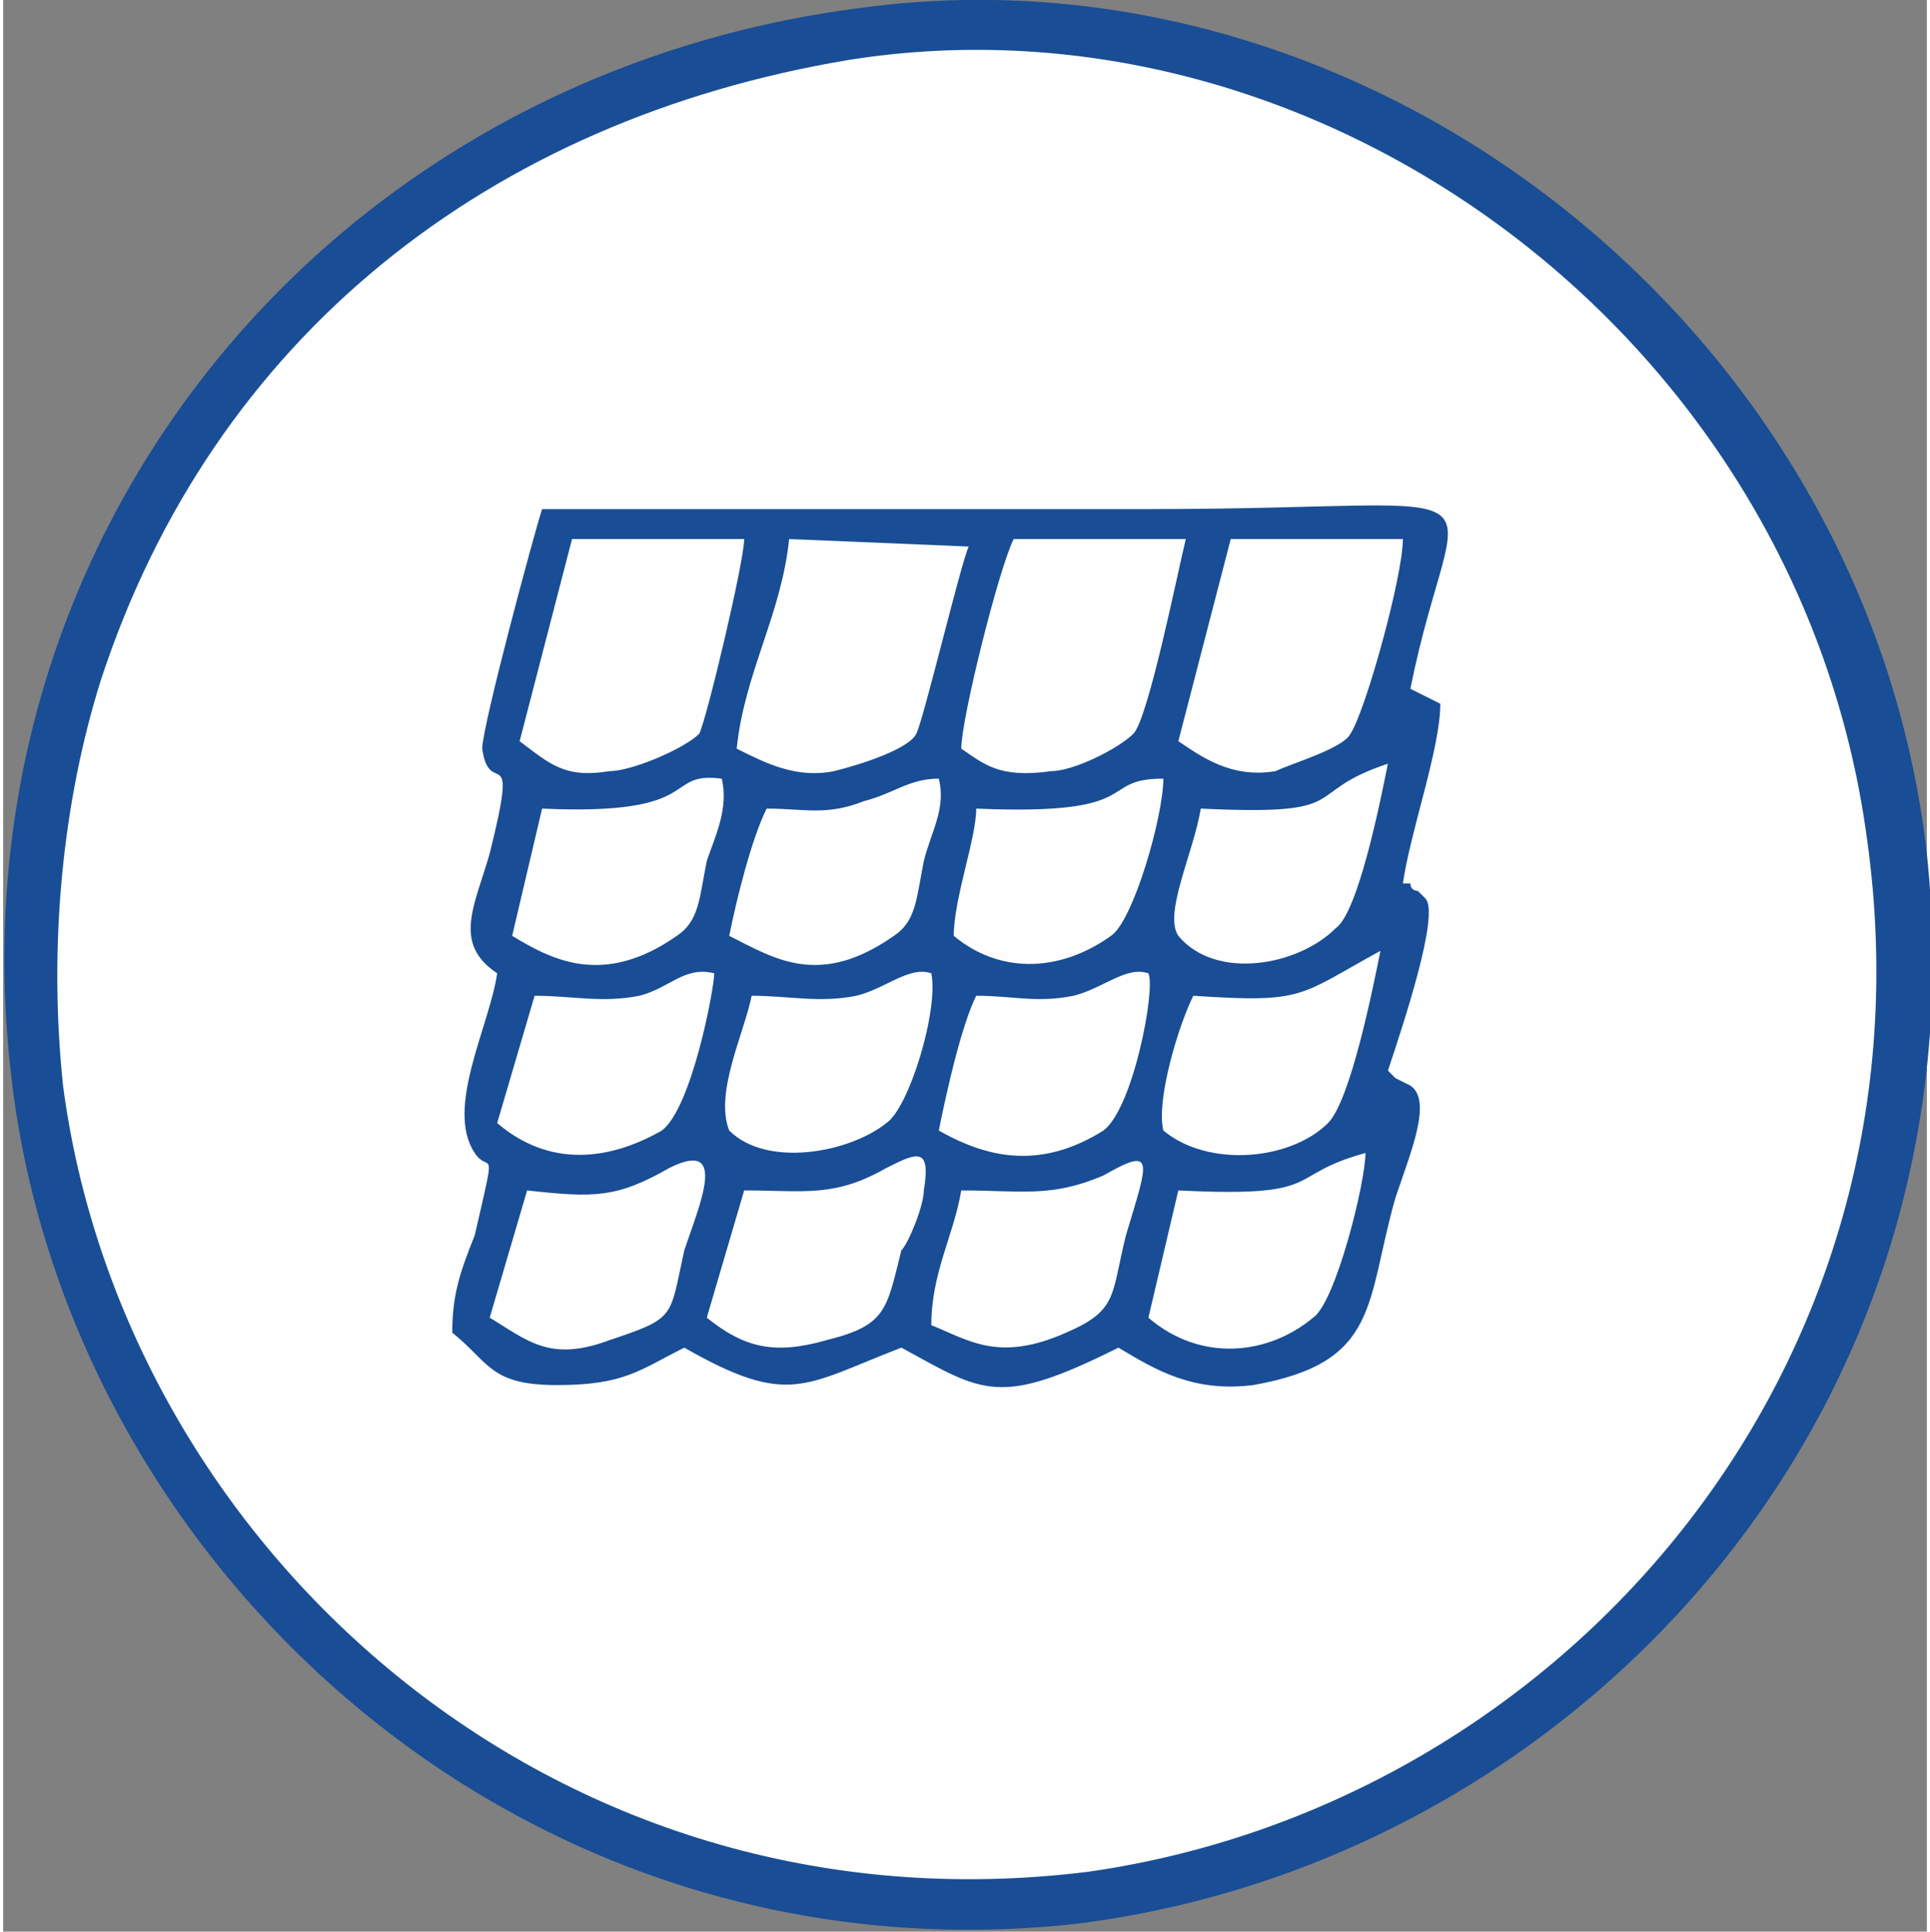
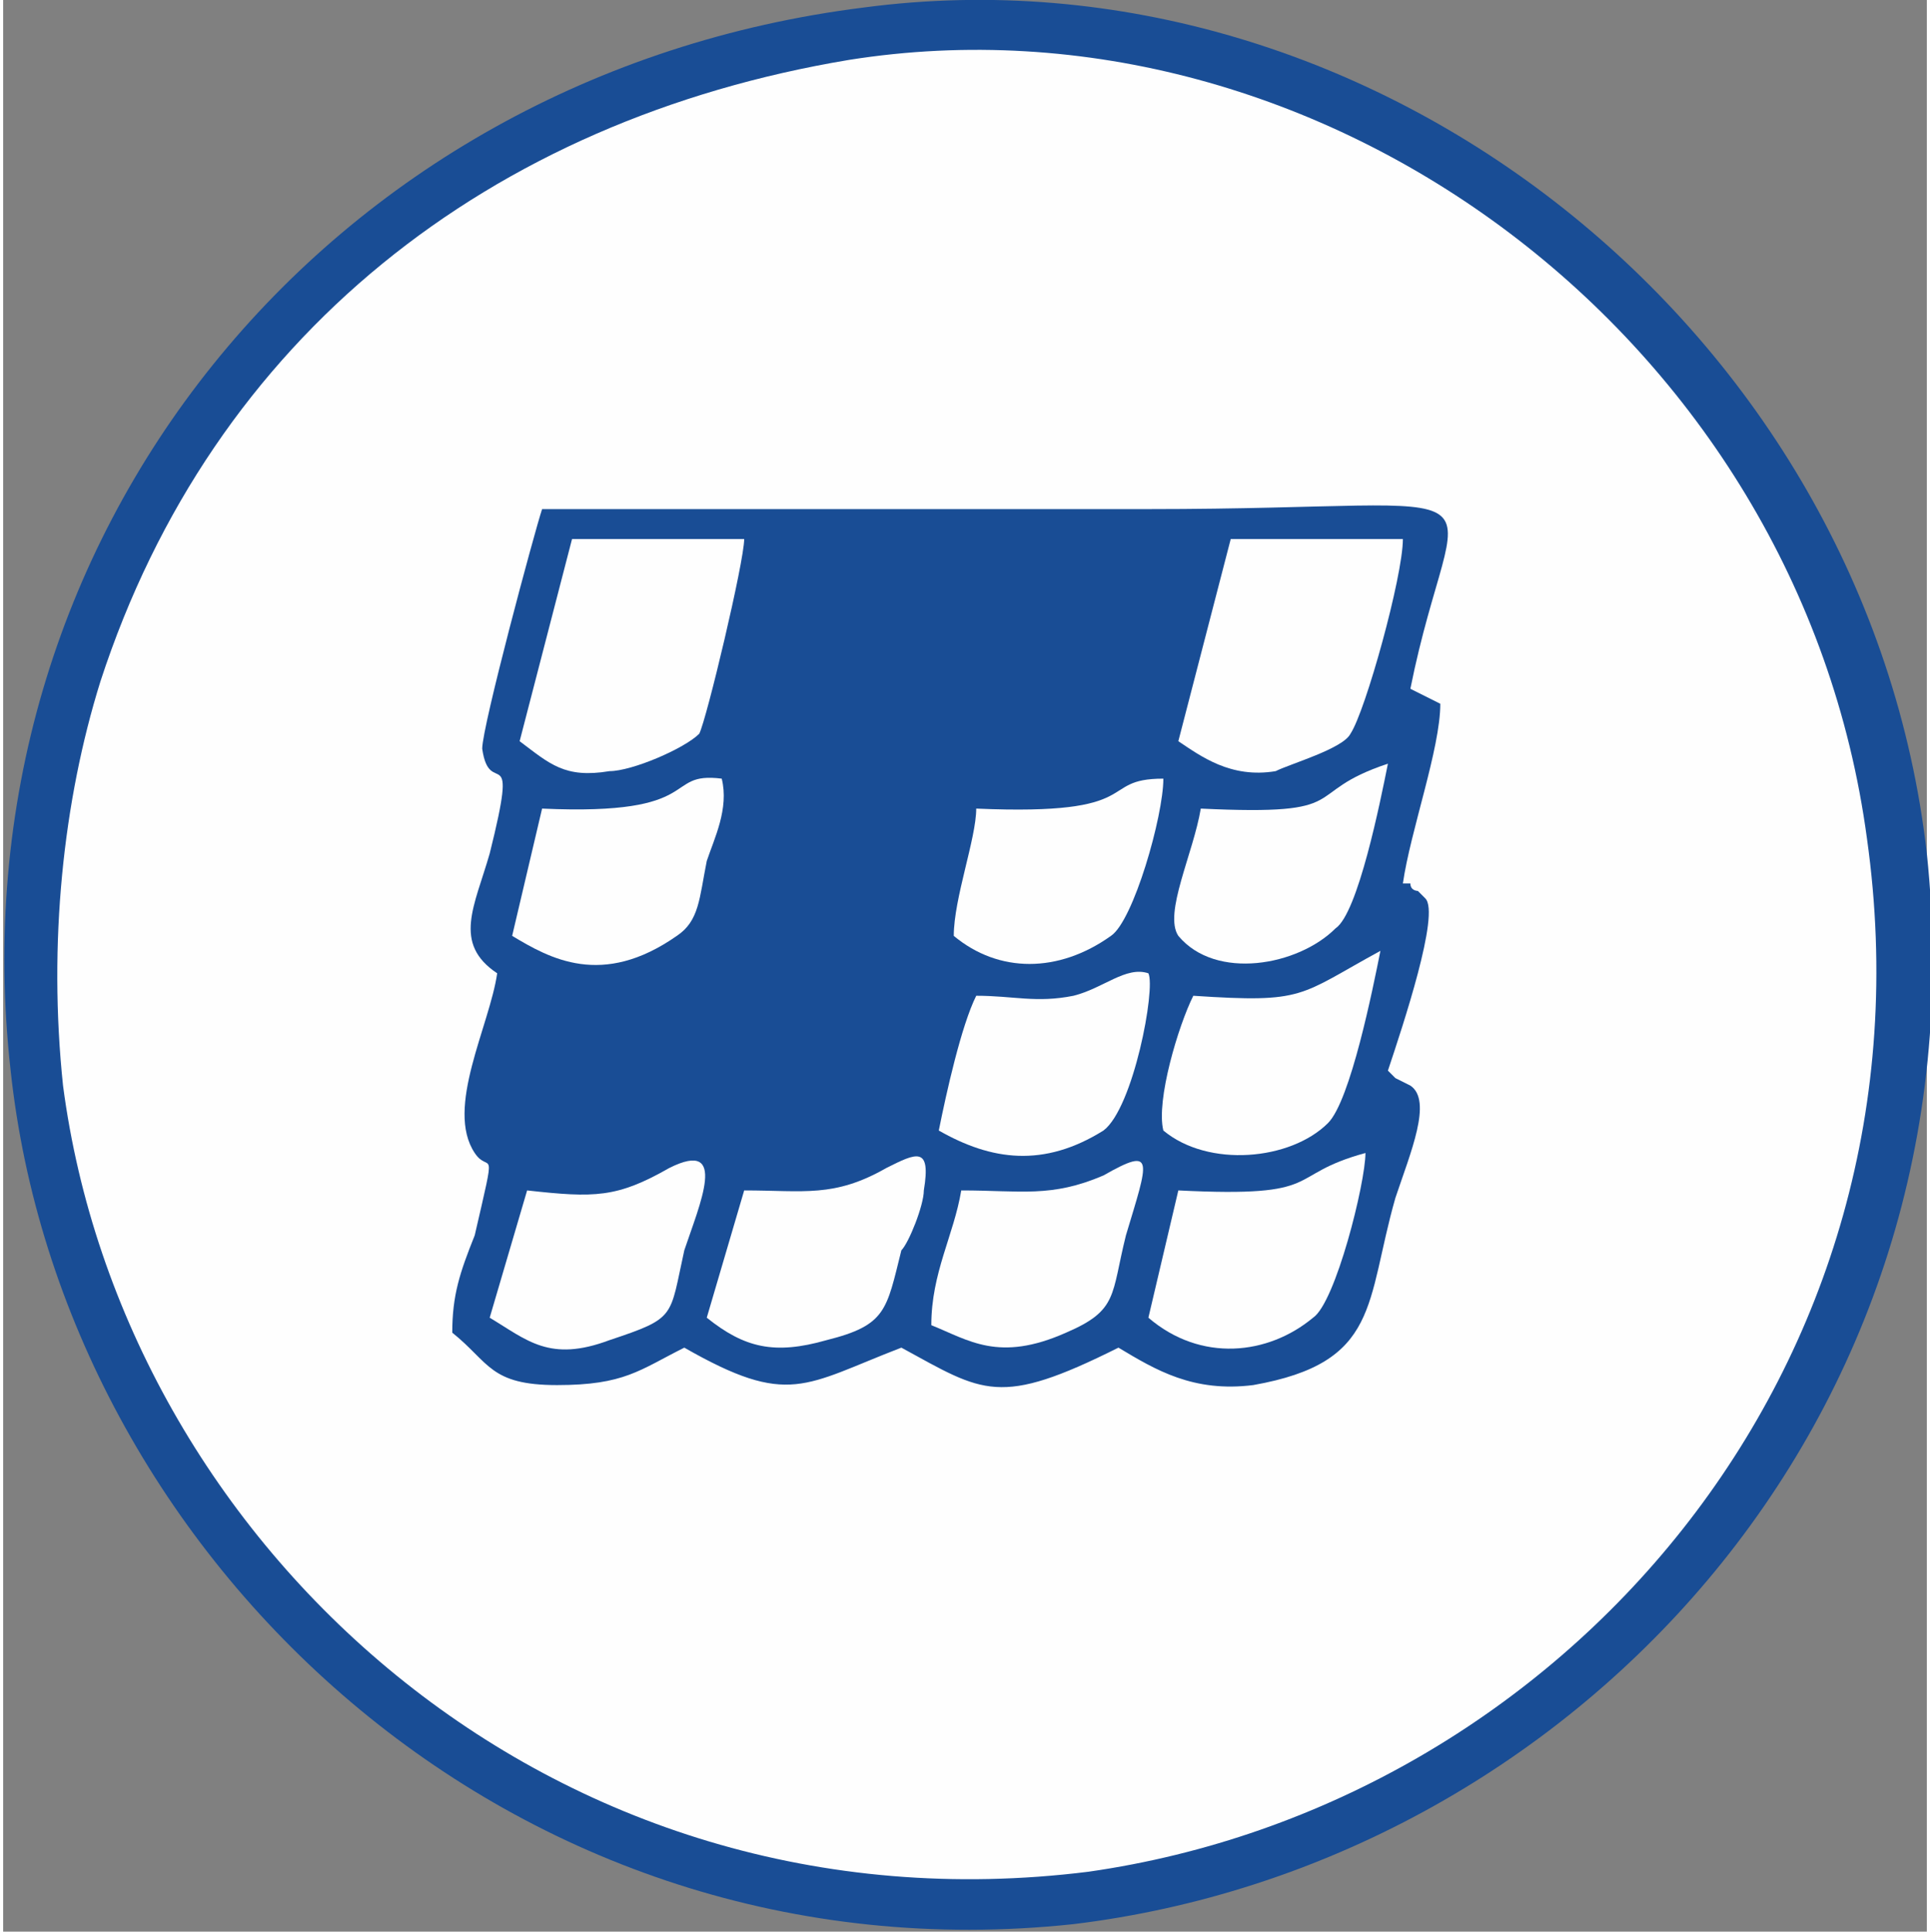
<svg xmlns="http://www.w3.org/2000/svg" xml:space="preserve" width="24.708mm" height="24.723mm" version="1.1" style="shape-rendering:geometricPrecision; text-rendering:geometricPrecision; image-rendering:optimizeQuality; fill-rule:evenodd; clip-rule:evenodd" viewBox="0 0 257 258">
  <rect x="0" y="0" width="257" height="258" fill="#808080" stroke="none" />
  <defs>
    <style type="text/css">
   
    .fil0 {fill:#194D95}
    .fil1 {fill:#FEFEFE}
   
  </style>
  </defs>
  <g id="Capa_x0020_1">
    <path class="fil0" d="M115 1c-72,9 -122,71 -114,142 7,65 67,122 142,114 66,-8 122,-67 114,-143 -8,-70 -74,-122 -142,-113z" />
    <path class="fil1" d="M113 8c-48,8 -85,37 -100,83 -5,16 -7,35 -5,54 8,61 65,114 137,105 63,-9 114,-67 104,-138 -9,-67 -73,-114 -136,-104z" />
    <path class="fil0" d="M66 130c-1,7 -7,18 -3,24 2,3 3,-2 0,11 -2,5 -3,8 -3,13 5,4 5,7 14,7 9,0 11,-2 17,-5 14,8 16,5 29,0 11,6 13,8 29,0 5,3 10,6 18,5 17,-3 15,-11 19,-25 2,-6 5,-13 2,-15l-2 -1c0,0 -1,-1 -1,-1 2,-6 7,-21 5,-23l-1 -1c0,0 -1,0 -1,-1l-1 0c1,-7 5,-18 5,-24l-4 -2c6,-30 16,-24 -35,-24l-81 0c-1,3 -8,29 -8,32 1,7 5,-2 1,14 -2,7 -5,12 1,16z" />
    <path class="fil1" d="M69 99c4,3 6,5 12,4 3,0 10,-3 12,-5 1,-2 6,-23 6,-26l-23 0 -7 27z" />
    <path class="fil1" d="M157 99c3,2 7,5 13,4 2,-1 9,-3 10,-5 2,-3 7,-21 7,-26l-23 0 -7 27z" />
-     <path class="fil1" d="M128 100c3,2 5,4 12,3 3,0 9,-3 11,-5 2,-2 6,-22 7,-26l-23 0c-2,4 -7,24 -7,28z" />
-     <path class="fil1" d="M98 100c4,2 8,4 13,3 4,-1 10,-3 11,-5 1,-2 6,-23 7,-25l-24 -1c-1,10 -6,18 -7,28z" />
    <path class="fil1" d="M159 133c-2,4 -5,14 -4,18 6,5 17,4 22,-1 3,-3 6,-18 7,-23 -11,6 -10,7 -25,6z" />
    <path class="fil1" d="M160 108c-1,6 -5,14 -3,17 5,6 16,4 21,-1 3,-2 6,-17 7,-22 -12,4 -4,7 -25,6z" />
    <path class="fil1" d="M157 159l-4 17c7,6 16,5 22,0 3,-2 7,-18 7,-22 -11,3 -5,6 -25,5z" />
-     <path class="fil1" d="M102 108c-2,4 -4,12 -5,17 6,3 12,7 22,0 3,-2 3,-5 4,-10 1,-4 3,-7 2,-11 -4,0 -6,2 -10,3 -5,2 -8,1 -13,1z" />
    <path class="fil1" d="M99 159l-5 17c5,4 9,5 16,3 8,-2 8,-4 10,-12 1,-1 3,-6 3,-8 1,-6 -1,-5 -5,-3 -7,4 -11,3 -19,3z" />
    <path class="fil1" d="M130 108c0,4 -3,12 -3,17 6,5 14,5 21,0 3,-2 7,-16 7,-21 -9,0 -2,5 -25,4z" />
    <path class="fil1" d="M72 108l-4 17c5,3 12,7 22,0 3,-2 3,-5 4,-10 1,-3 3,-7 2,-11 -8,-1 -2,5 -24,4z" />
-     <path class="fil1" d="M100 133c-1,5 -5,13 -3,18 5,5 16,3 21,-1 3,-2 7,-15 6,-20 -3,-1 -6,2 -10,3 -5,1 -9,0 -14,0z" />
    <path class="fil1" d="M70 159l-5 17c5,3 8,6 16,3 9,-3 8,-3 10,-12 2,-6 6,-15 -2,-11 -7,4 -10,4 -19,3z" />
-     <path class="fil1" d="M71 133l-5 17c7,6 15,5 22,1 4,-3 7,-19 7,-21 -4,-1 -6,2 -10,3 -5,1 -9,0 -14,0z" />
    <path class="fil1" d="M128 159c-1,6 -4,11 -4,18 5,2 9,5 18,1 7,-3 6,-5 8,-13 3,-10 4,-12 -3,-8 -7,3 -11,2 -19,2z" />
    <path class="fil1" d="M130 133c-2,4 -4,13 -5,18 7,4 14,5 22,0 4,-3 7,-19 6,-21 -3,-1 -6,2 -10,3 -5,1 -8,0 -13,0z" />
  </g>
</svg>